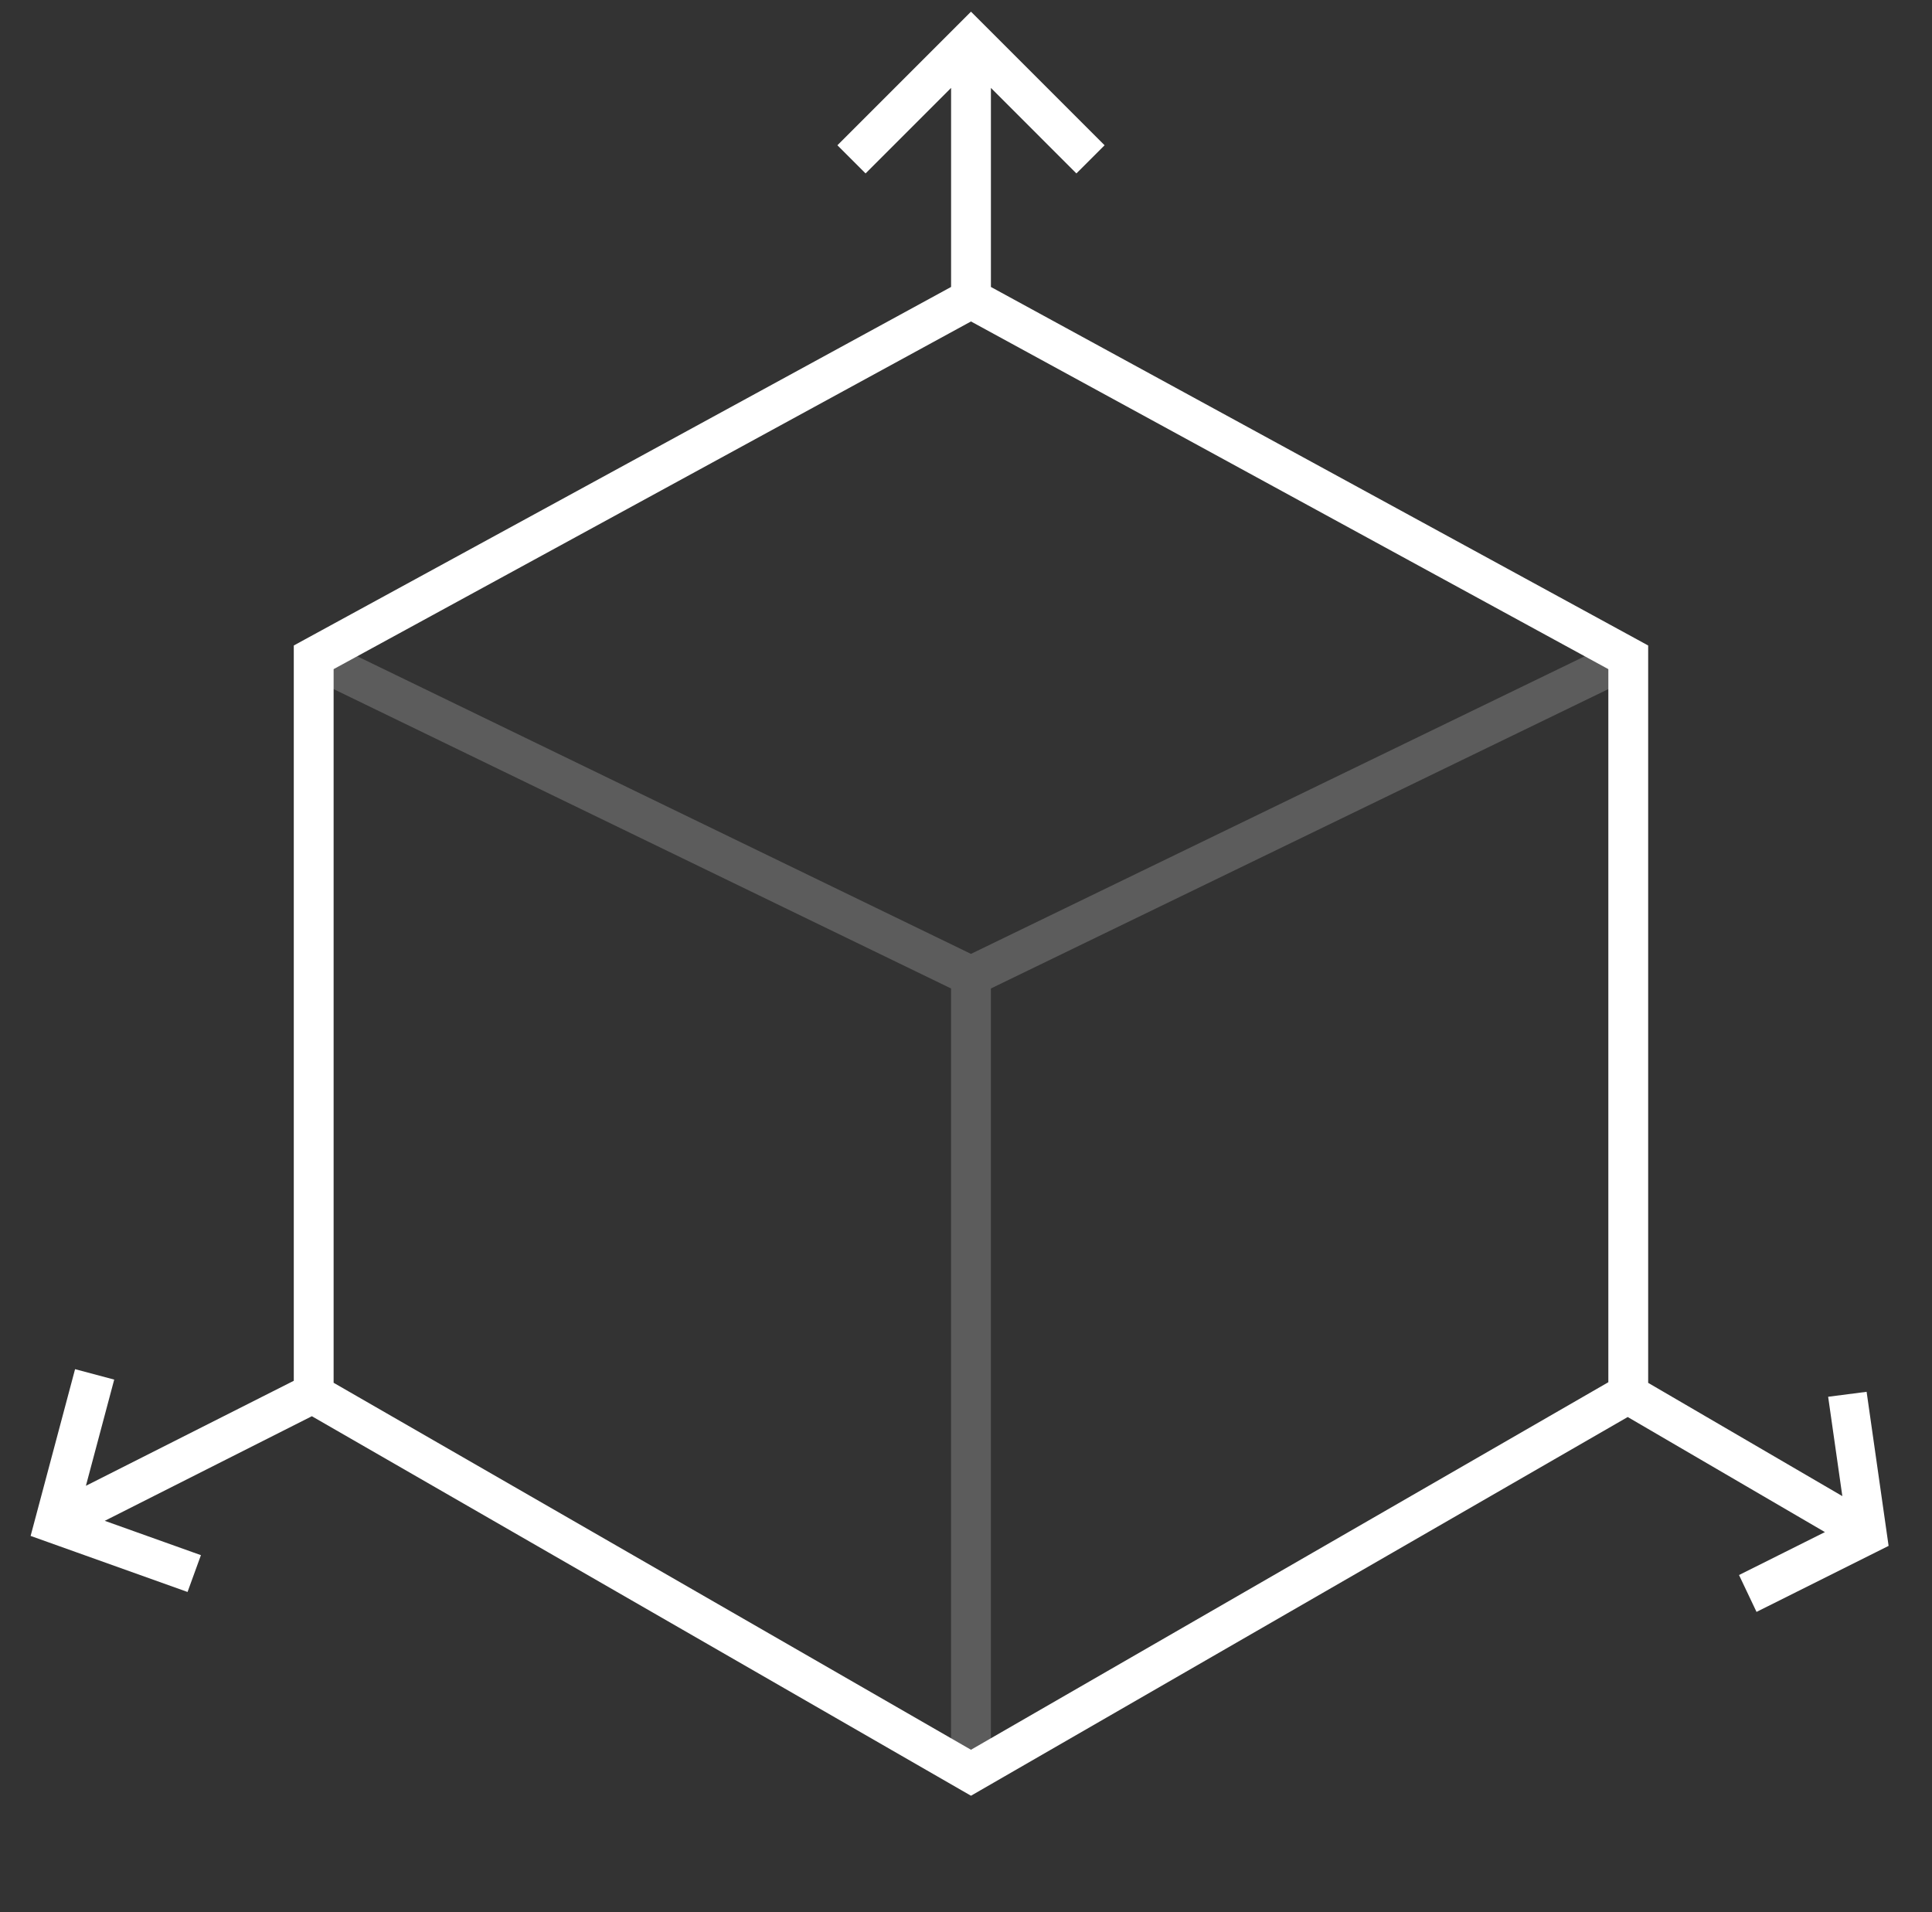
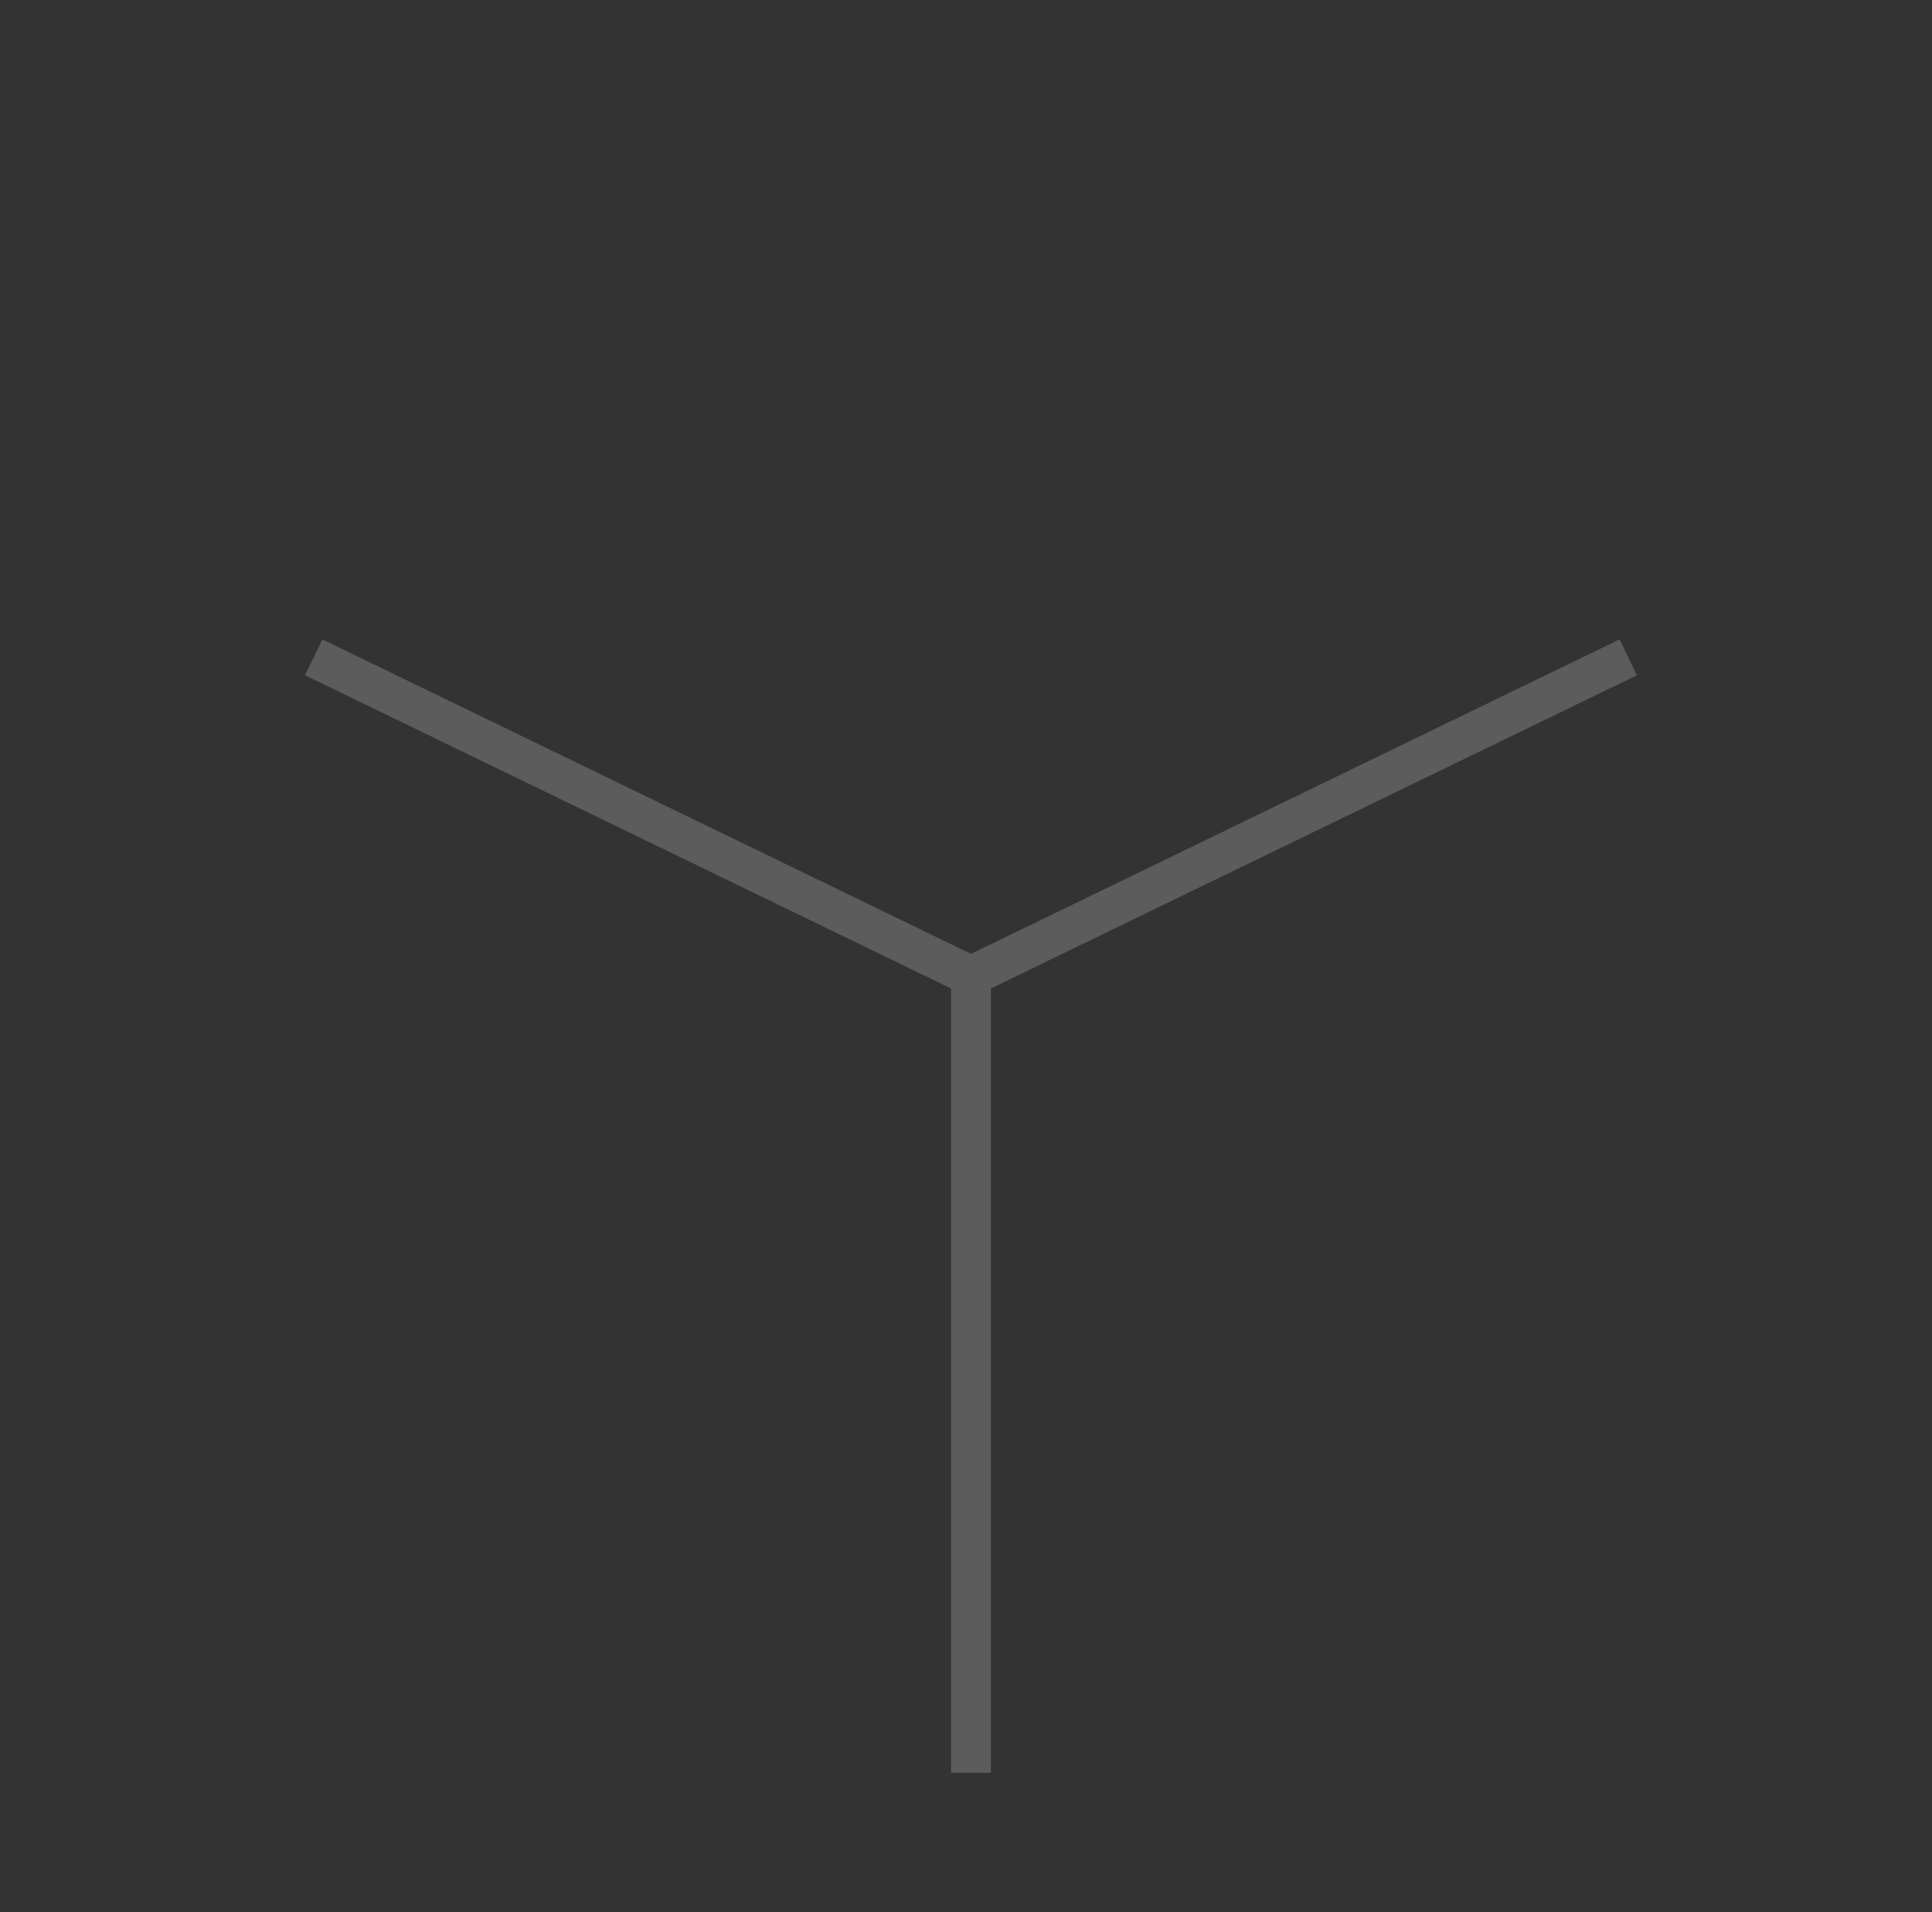
<svg xmlns="http://www.w3.org/2000/svg" width="97" height="96" viewBox="0 0 97 96" fill="none">
  <rect x="0" y="0" width="97" height="96" fill="#333333" stroke="none" />
  <path opacity="0.2" fill-rule="evenodd" clip-rule="evenodd" d="M49.749 49.627L82.186 33.9L81.314 32.1L48.75 47.889L16.186 32.1L15.313 33.9L47.749 49.626V89H49.749V49.627Z" fill="white" />
-   <path fill-rule="evenodd" clip-rule="evenodd" d="M48.75 0.586L49.458 1.293L55.458 7.293L54.043 8.707L49.751 4.414V14.407L82.229 32.122L82.75 32.407V33V69.426L92.498 75.112L91.786 70.124L93.717 69.875L94.716 76.875L94.821 77.61L94.19 77.926L88.19 80.925L87.311 79.074L91.624 76.918L81.723 71.141L49.25 89.866L48.751 90.154L48.251 89.867L15.658 71.101L5.26 76.352L10.088 78.076L9.416 79.924L2.416 77.424L1.537 77.11L1.77 76.238L3.769 68.738L5.734 69.262L4.313 74.594L14.75 69.322V33V32.407L15.271 32.122L47.751 14.406V4.414L43.458 8.707L42.043 7.293L48.043 1.293L48.75 0.586ZM16.75 69.422V33.594L48.75 16.139L80.75 33.594V69.394L48.75 87.846L16.75 69.422Z" fill="white" />
</svg>